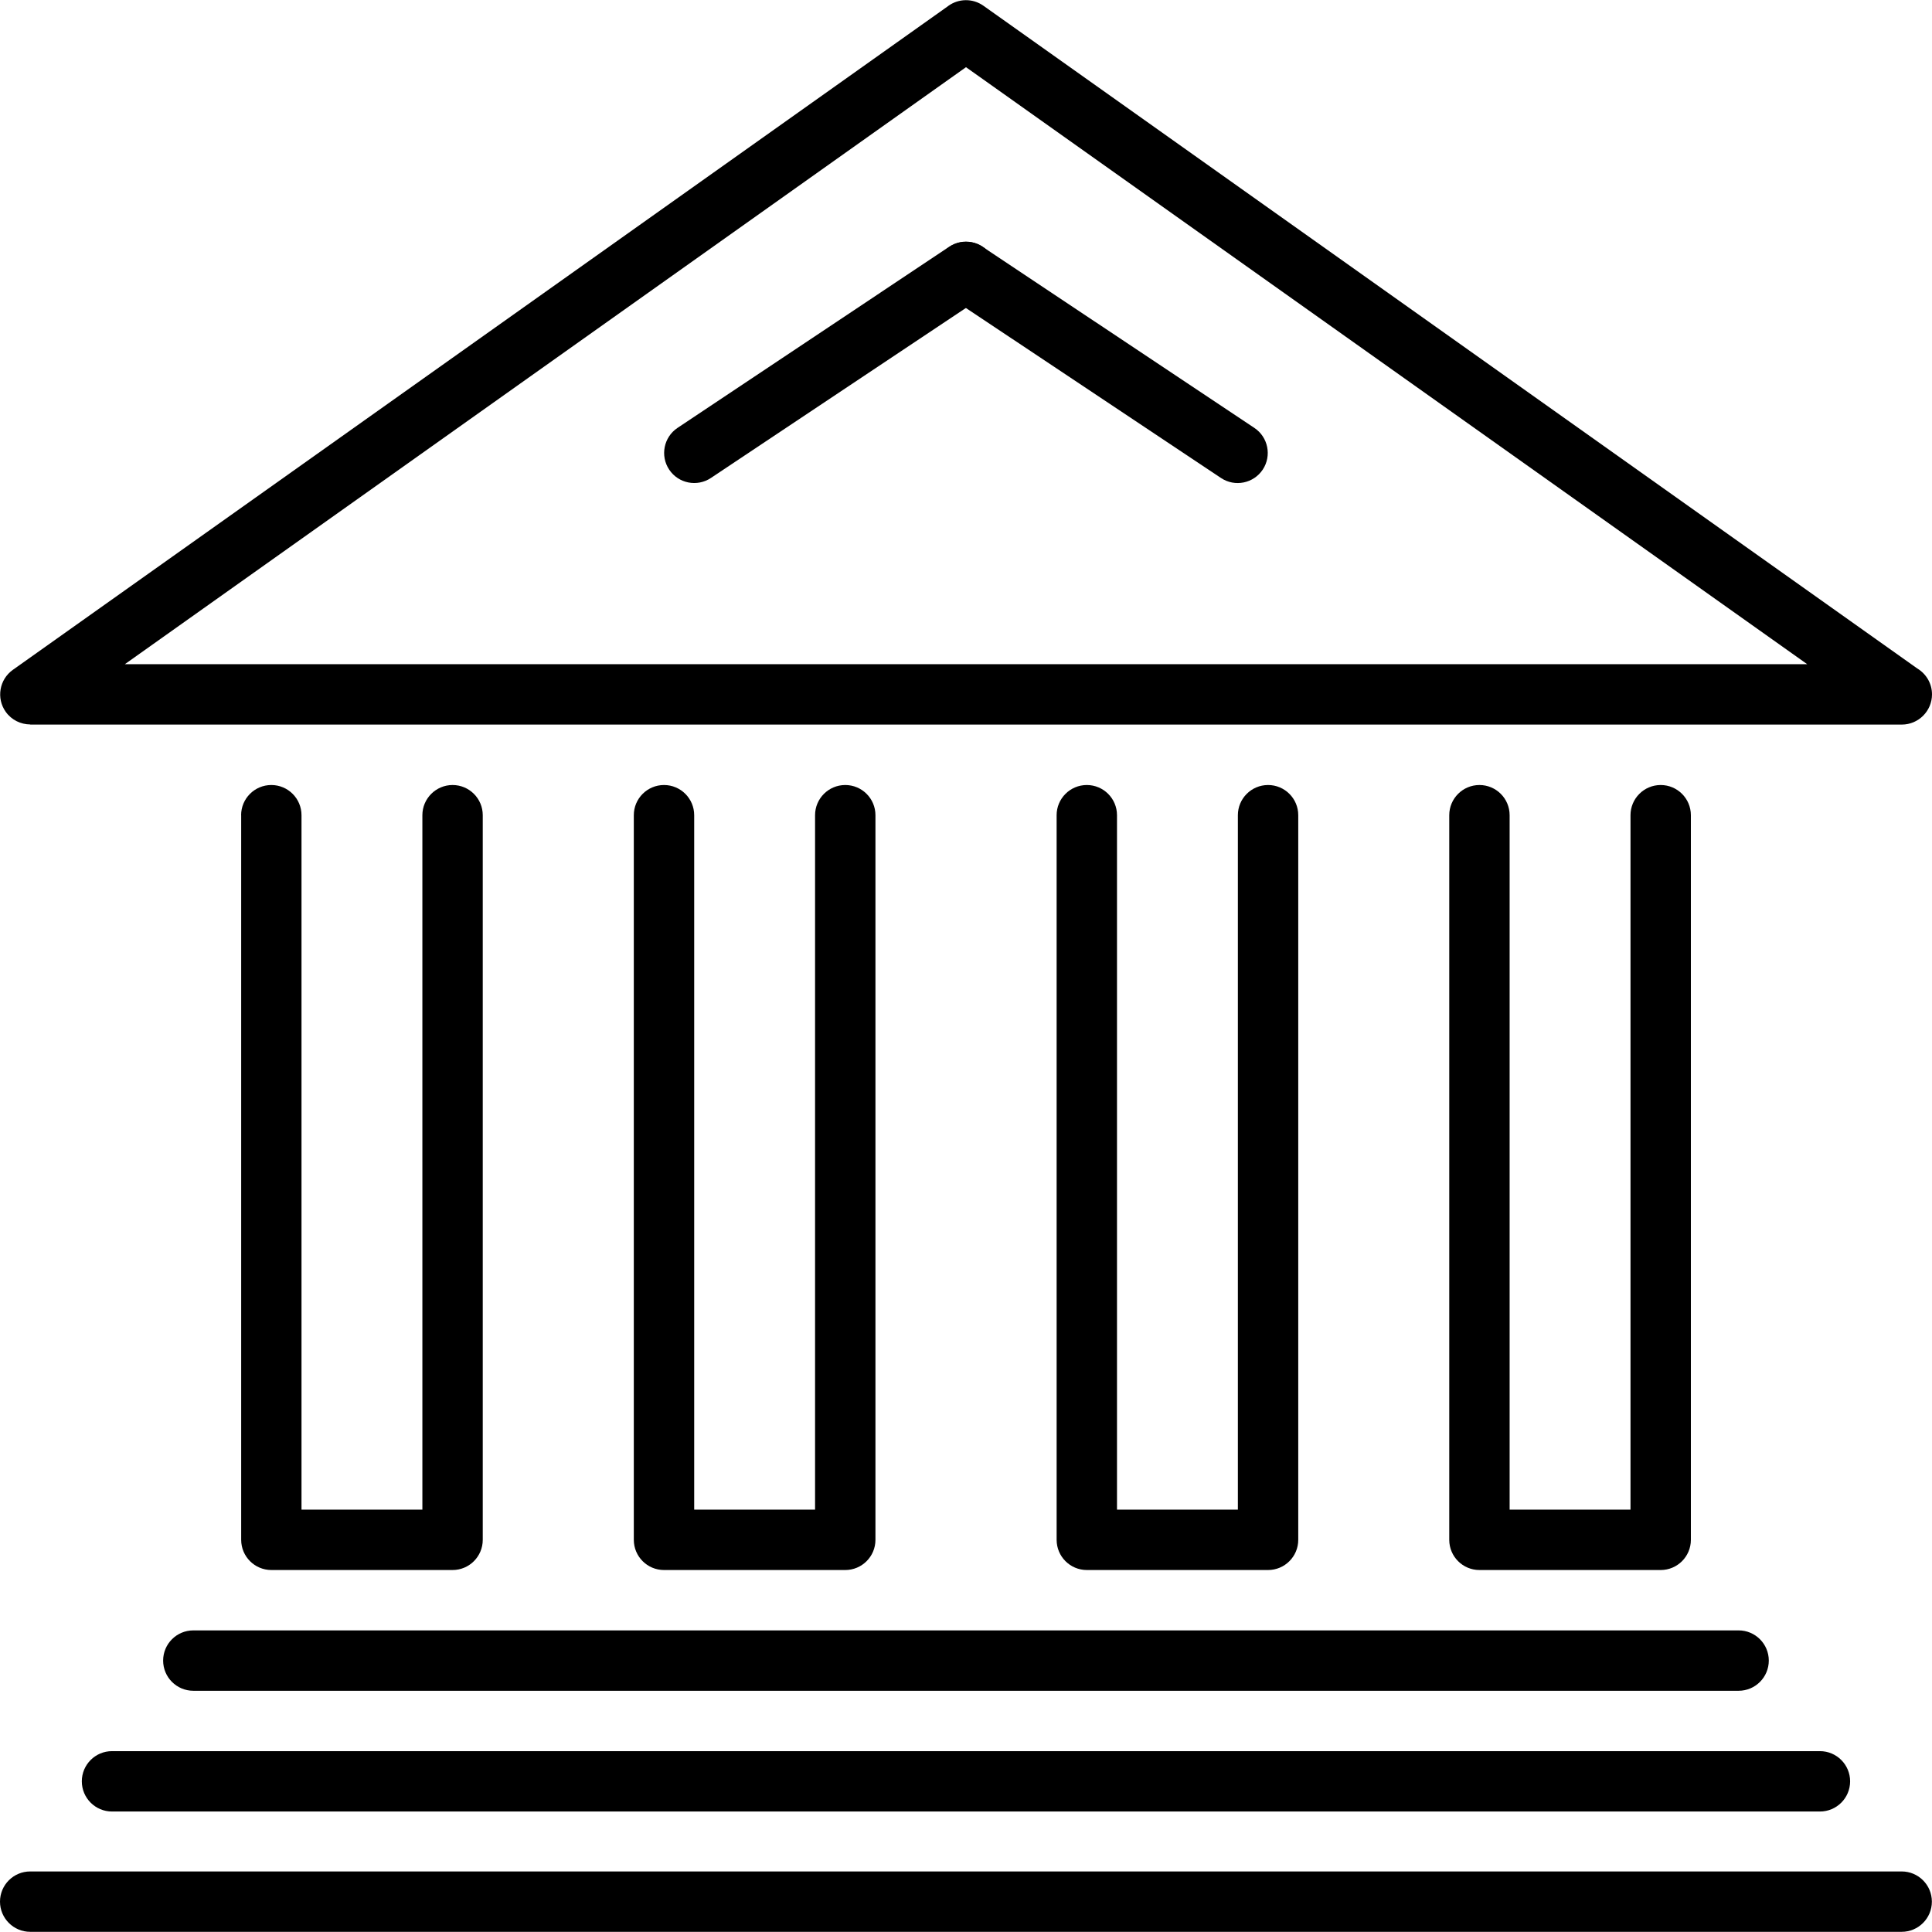
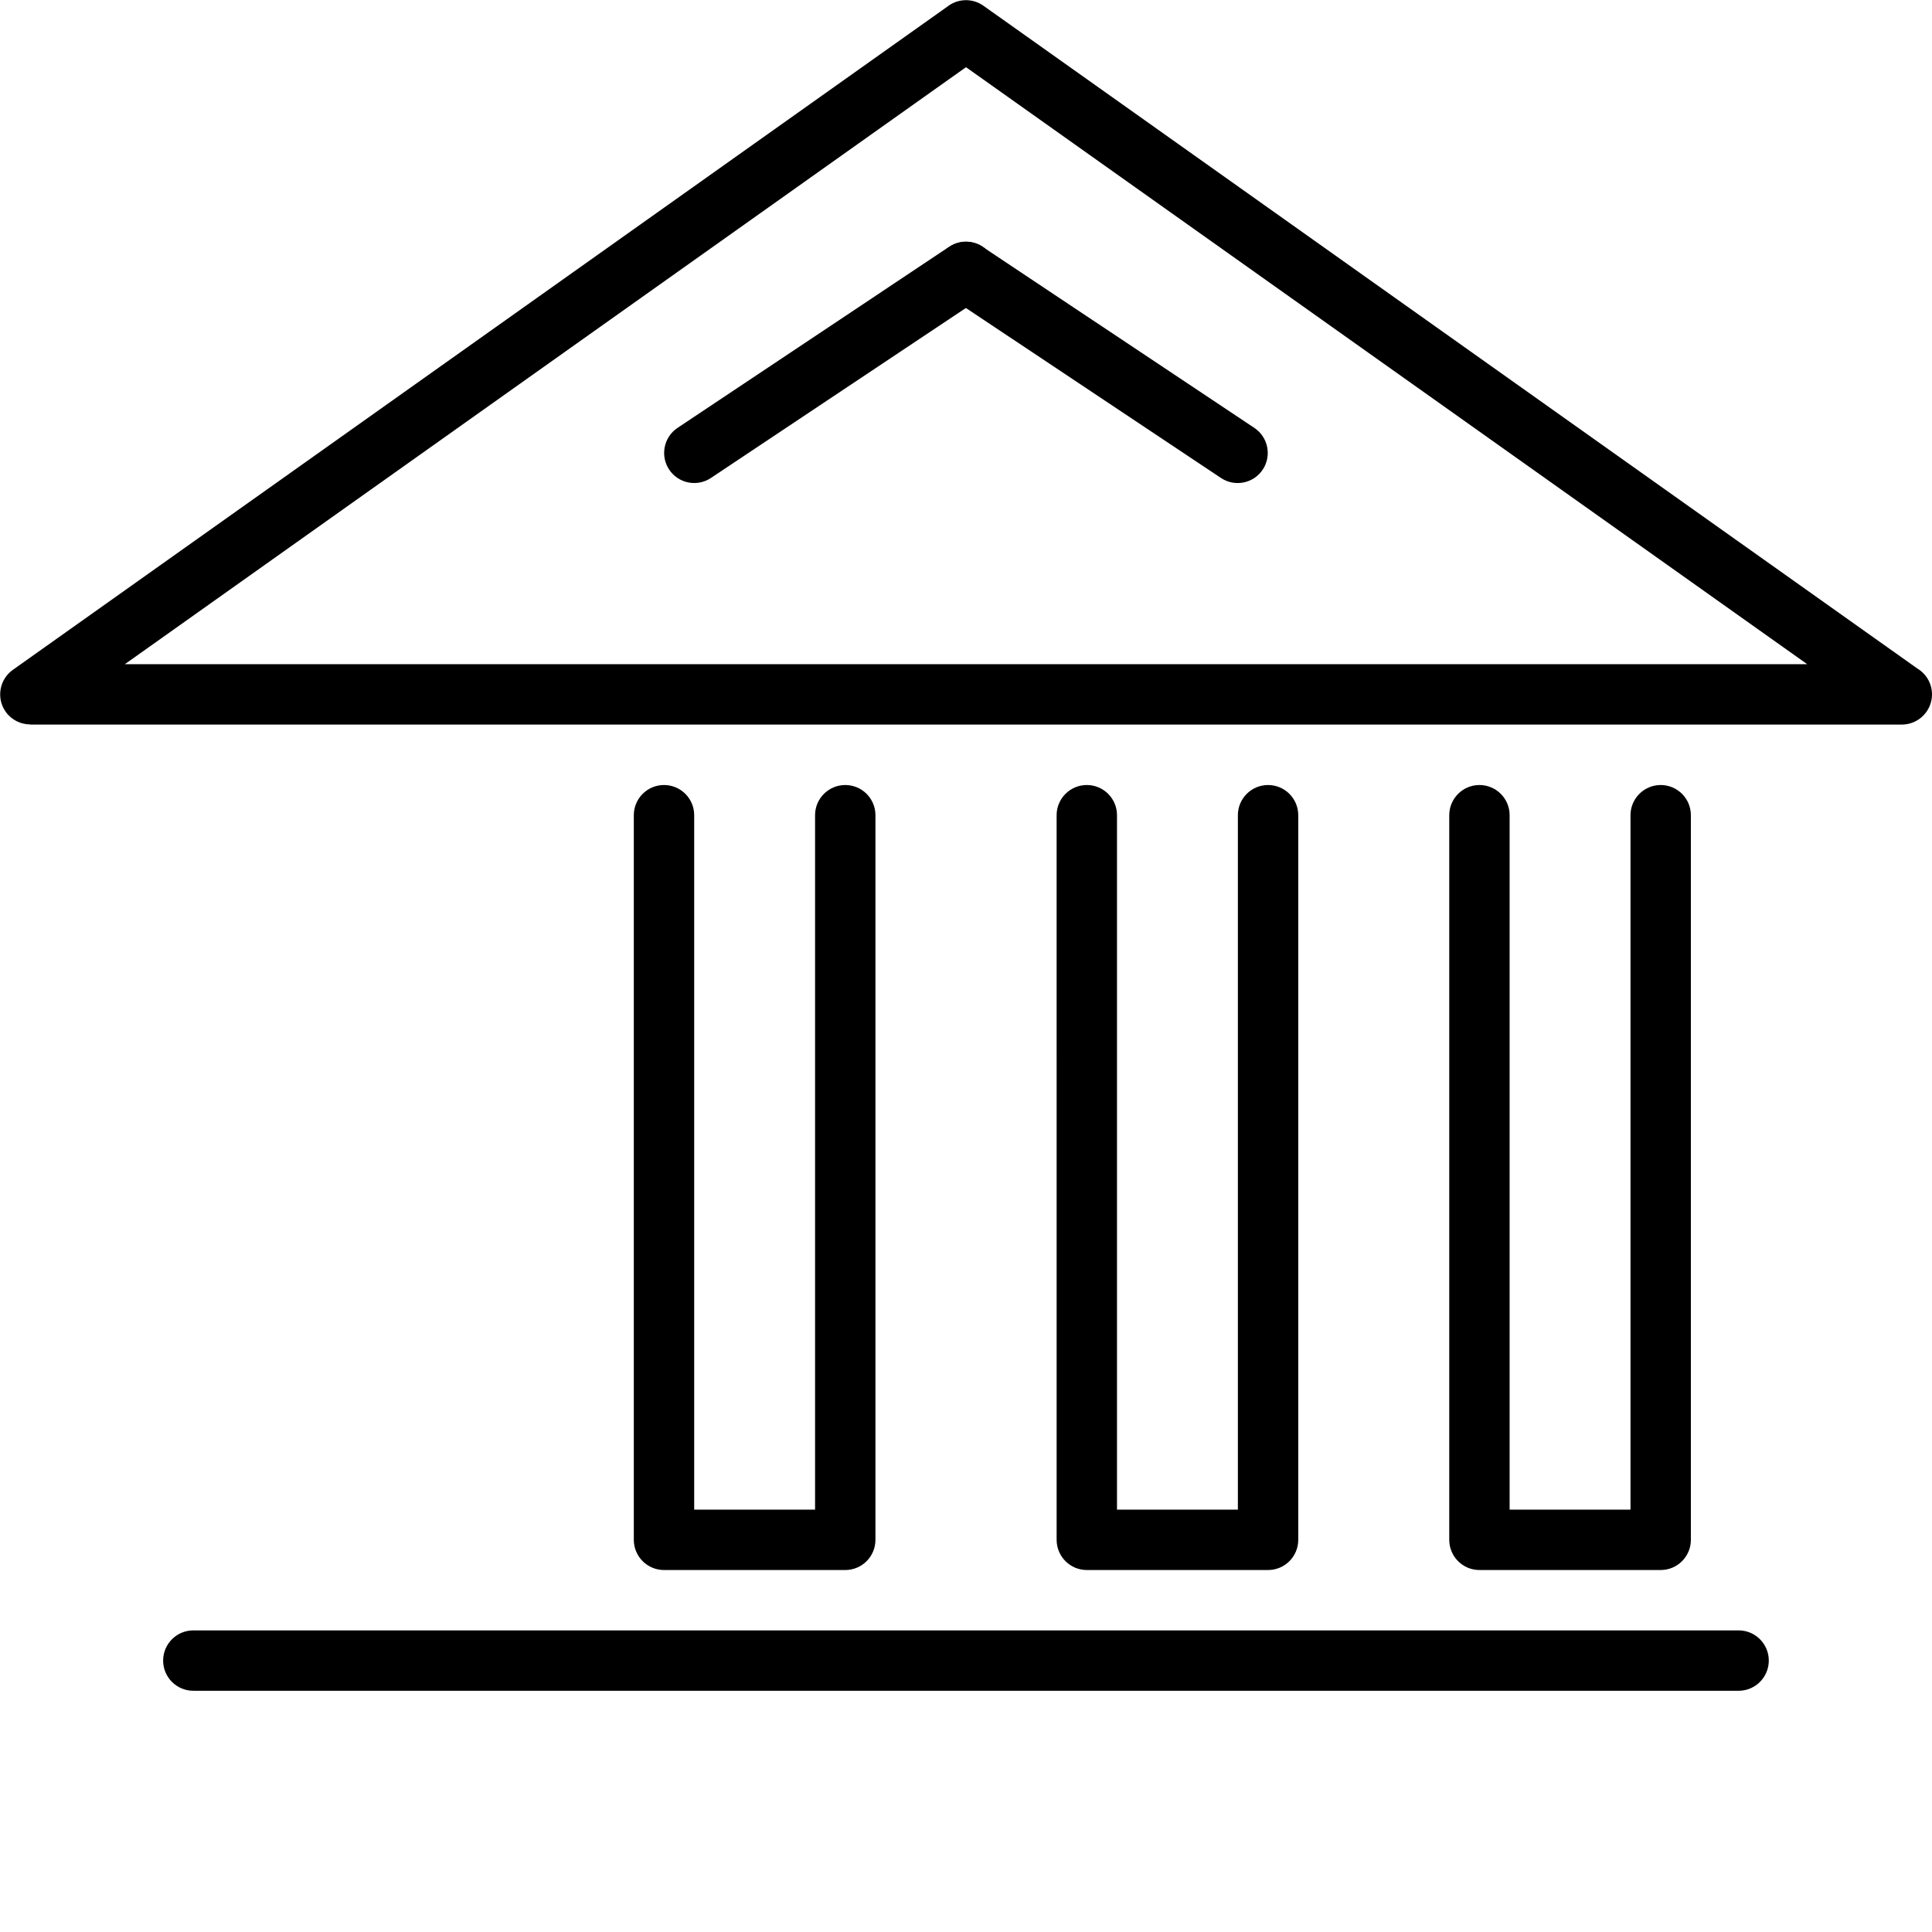
<svg xmlns="http://www.w3.org/2000/svg" id="Capa_1" x="0px" y="0px" width="612px" height="612px" viewBox="0 0 612 612" style="enable-background:new 0 0 612 612;" xml:space="preserve">
  <g>
    <g>
      <g>
-         <path d="M9.563,611.945c-5.279,0-9.563-4.304-9.563-9.562c0-5.279,4.283-9.563,9.563-9.563h592.835 c5.278,0,9.562,4.283,9.562,9.563s-4.283,9.562-9.562,9.562H9.563z" />
        <path d="M39.545,210.4h532.93L306,21.282L39.545,210.4L39.545,210.4z M602.438,229.525H9.583v-0.04 c-2.988-0.02-5.917-1.395-7.77-4.004c-3.048-4.283-2.032-10.24,2.251-13.288L300.342,1.918l0.1-0.08l0.02-0.02 c3.227-2.291,7.649-2.411,11.057,0l295.819,209.937c2.789,1.673,4.662,4.722,4.662,8.208 C612,225.242,607.697,229.525,602.438,229.525z" />
        <path d="M300.741,94.076c-4.383-2.909-5.598-8.826-2.689-13.208c2.909-4.382,8.826-5.598,13.208-2.689l86.063,57.355 c4.383,2.909,5.578,8.826,2.688,13.208c-2.909,4.383-8.826,5.598-13.209,2.689L300.741,94.076z" />
-         <path d="M35.481,573.835c-5.279,0-9.563-4.283-9.563-9.563c0-5.279,4.283-9.562,9.563-9.562h541.018 c5.279,0,9.563,4.283,9.563,9.562c0,5.28-4.283,9.563-9.563,9.563H35.481z" />
        <path d="M61.24,535.585c-5.279,0-9.563-4.283-9.563-9.563c0-5.279,4.283-9.562,9.563-9.562h489.5 c5.278,0,9.562,4.283,9.562,9.562c0,5.28-4.283,9.563-9.562,9.563H61.24z" />
        <path d="M459.08,258.233c0-5.279,4.283-9.563,9.562-9.563c5.28,0,9.563,4.283,9.563,9.563v219.978h38.289V258.233 c0-5.279,4.283-9.563,9.562-9.563c5.28,0,9.563,4.283,9.563,9.563v229.279v0.26c0,5.279-4.283,9.563-9.563,9.563h-57.176h-0.238 c-5.278,0-9.562-4.283-9.562-9.563L459.08,258.233L459.08,258.233z" />
        <path d="M300.681,78.159c4.363-2.928,10.3-1.773,13.229,2.61c2.929,4.363,1.753,10.3-2.61,13.228l-86.082,57.395 c-4.363,2.929-10.3,1.773-13.228-2.61c-2.929-4.363-1.753-10.299,2.61-13.228L300.681,78.159z" />
-         <path d="M76.38,258.233c0-5.279,4.283-9.563,9.563-9.563c5.28,0,9.563,4.283,9.563,9.563v219.978h38.29V258.233 c0-5.279,4.303-9.563,9.563-9.563c5.279,0,9.563,4.283,9.563,9.563v229.279v0.26c0,5.279-4.283,9.563-9.563,9.563H86.182h-0.219 c-5.279,0-9.563-4.283-9.563-9.563V258.233H76.38L76.38,258.233z" />
        <path d="M200.772,258.233c0-5.279,4.283-9.563,9.563-9.563c5.28,0,9.563,4.283,9.563,9.563v219.978h38.29V258.233 c0-5.279,4.283-9.563,9.563-9.563c5.28,0,9.563,4.283,9.563,9.563v229.279v0.26c0,5.279-4.283,9.563-9.563,9.563h-57.176h-0.239 c-5.279,0-9.563-4.283-9.563-9.563L200.772,258.233L200.772,258.233z" />
        <path d="M334.707,258.233c0-5.279,4.283-9.563,9.562-9.563c5.28,0,9.563,4.283,9.563,9.563v219.978h38.29V258.233 c0-5.279,4.283-9.563,9.562-9.563c5.28,0,9.563,4.283,9.563,9.563v229.279v0.26c0,5.279-4.283,9.563-9.563,9.563H344.51h-0.239 c-5.278,0-9.562-4.283-9.562-9.563L334.707,258.233L334.707,258.233z" />
      </g>
    </g>
  </g>
  <g> </g>
  <g> </g>
  <g> </g>
  <g> </g>
  <g> </g>
  <g> </g>
  <g> </g>
  <g> </g>
  <g> </g>
  <g> </g>
  <g> </g>
  <g> </g>
  <g> </g>
  <g> </g>
  <g> </g>
</svg>